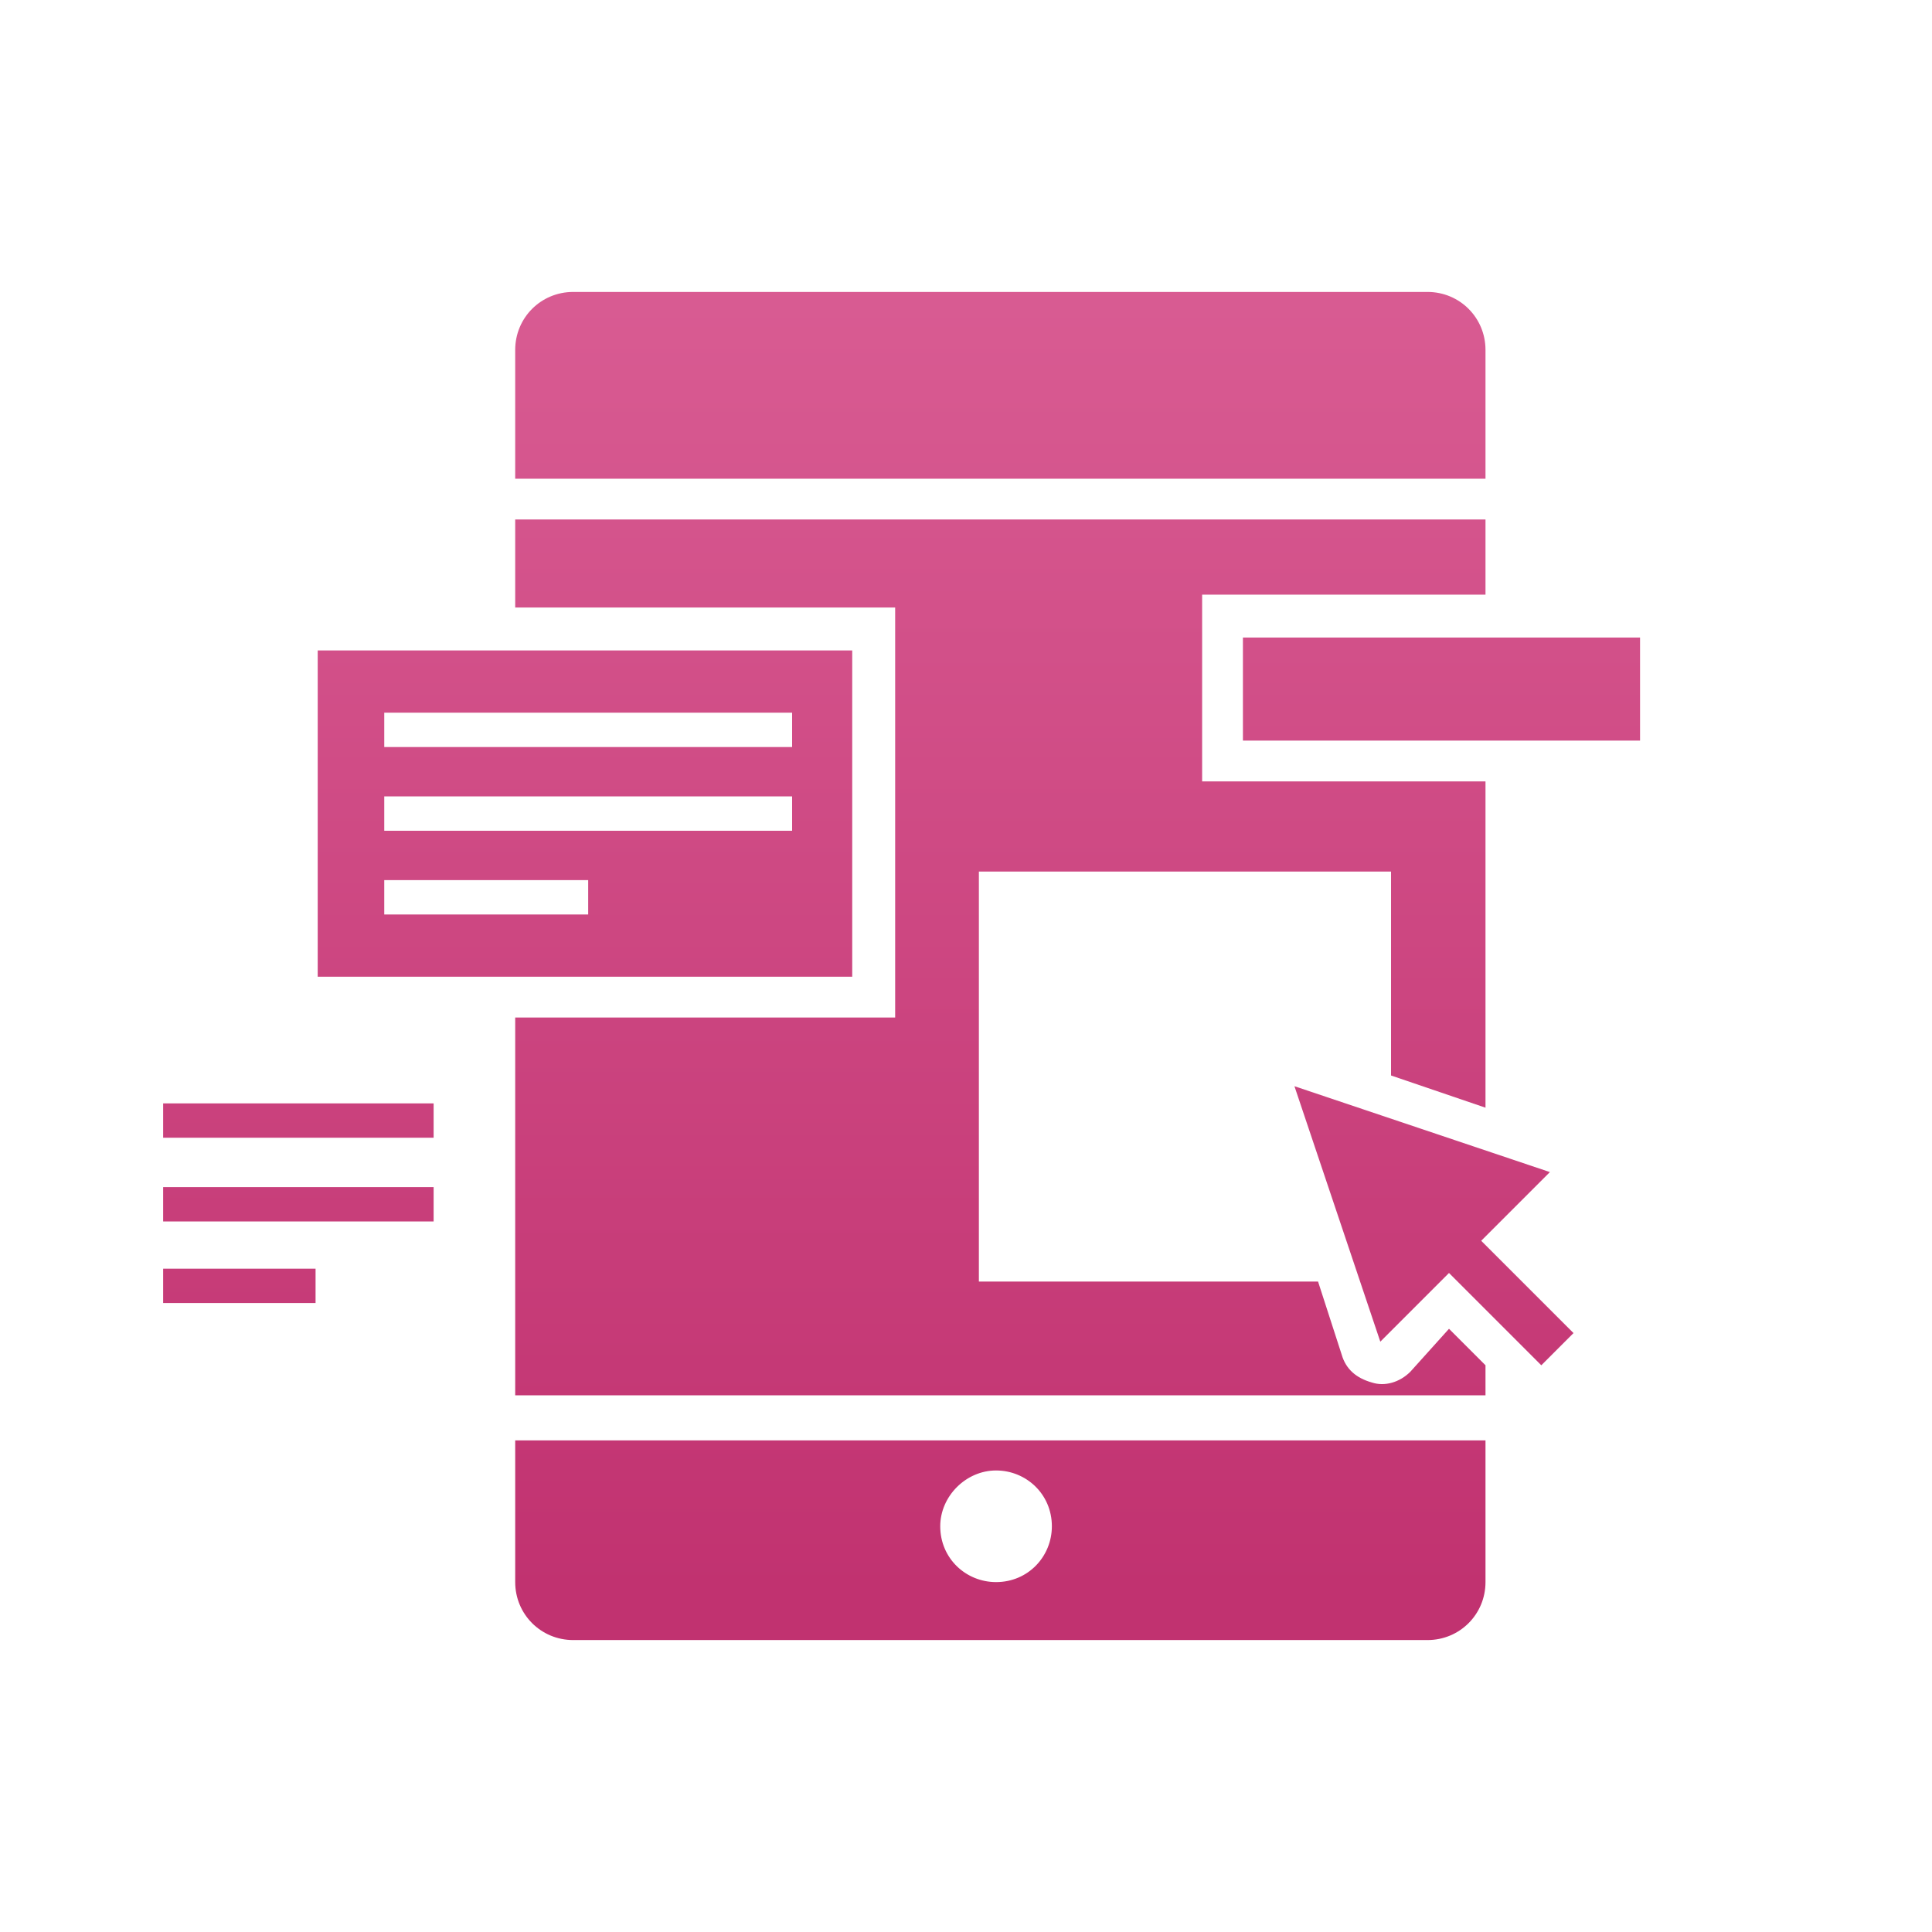
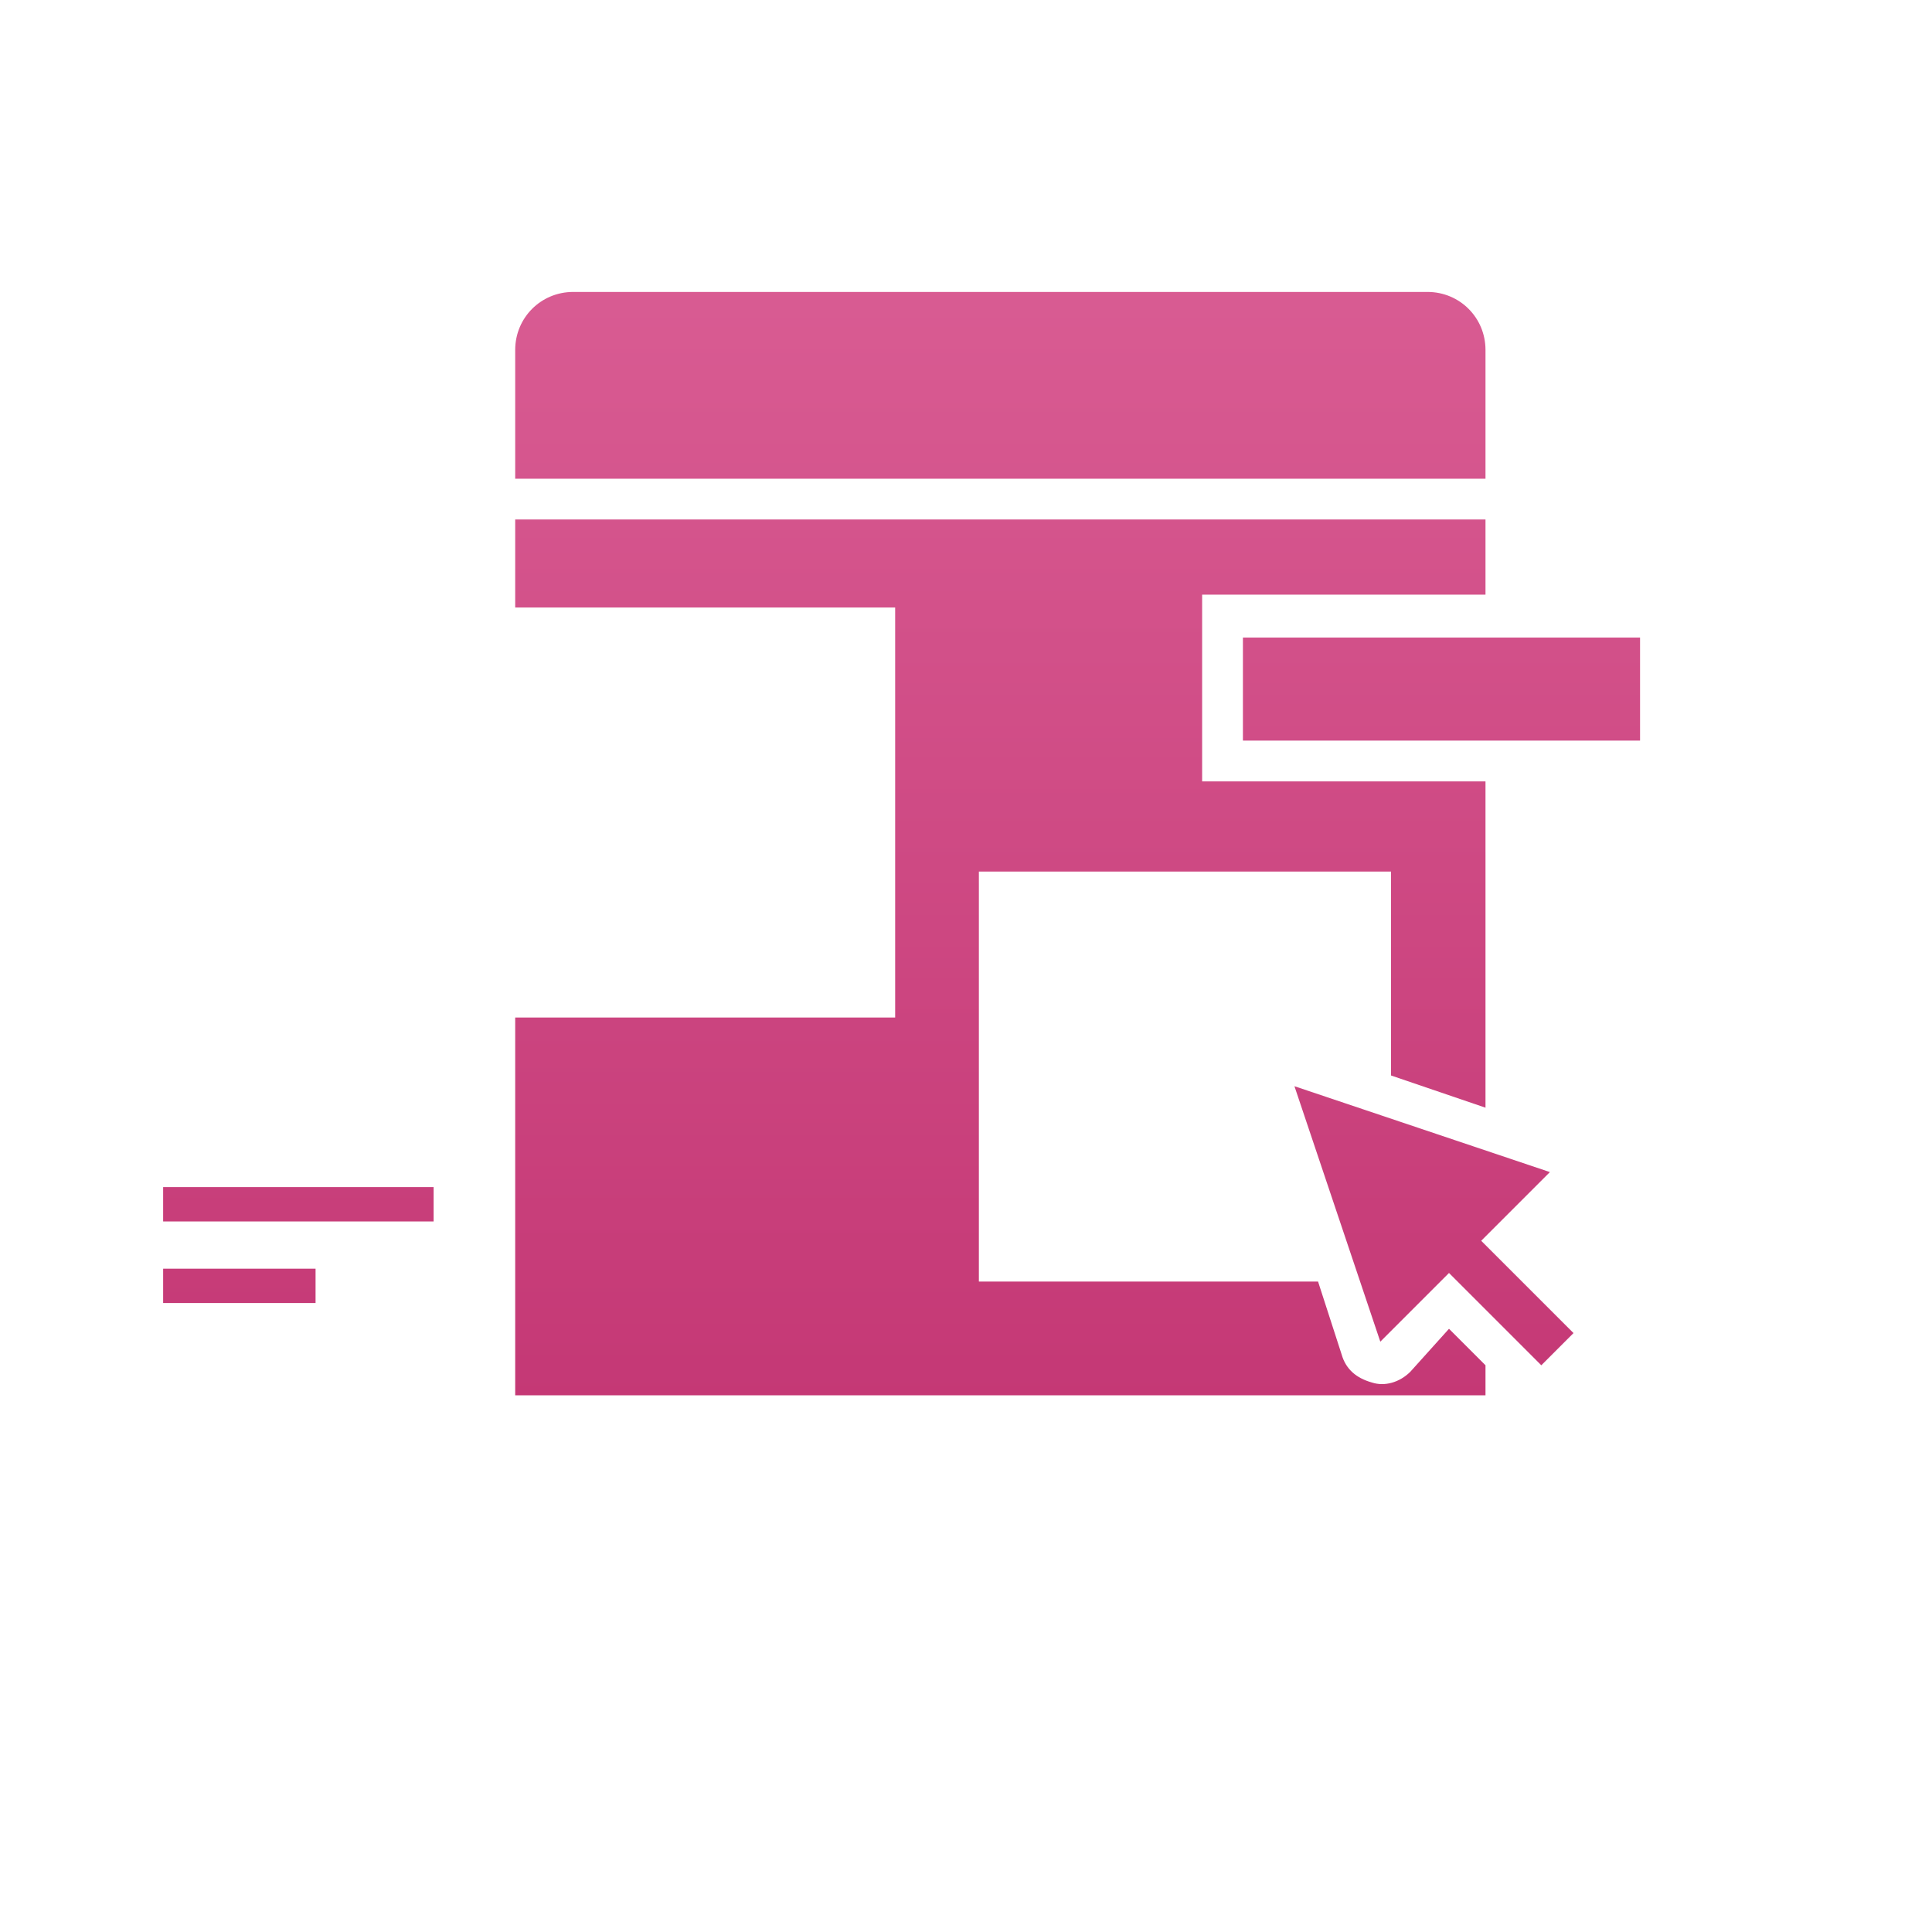
<svg xmlns="http://www.w3.org/2000/svg" version="1.1" id="レイヤー_1" x="0px" y="0px" viewBox="0 0 90 90" style="enable-background:new 0 0 90 90;" xml:space="preserve">
  <style type="text/css">
	.st0{fill:none;}
	.st1{fill:url(#SVGID_1_);}
	.st2{fill:url(#SVGID_2_);}
	.st3{fill:url(#SVGID_3_);}
	.st4{fill:url(#SVGID_4_);}
	.st5{fill:url(#SVGID_5_);}
	.st6{fill:url(#SVGID_6_);}
	.st7{fill:url(#SVGID_7_);}
	.st8{fill:url(#SVGID_8_);}
	.st9{fill:url(#SVGID_9_);}
</style>
  <rect class="st0" width="90" height="90" />
  <g>
    <linearGradient id="SVGID_1_" gradientUnits="userSpaceOnUse" x1="46.598" y1="12.589" x2="46.598" y2="74.112">
      <stop offset="0" style="stop-color:#D95C93" />
      <stop offset="1" style="stop-color:#C13270" />
    </linearGradient>
    <path class="st1" d="M69.2,16.3c0-1.5-1.2-2.7-2.7-2.7H26.7c-1.5,0-2.7,1.2-2.7,2.7v6h45.2V16.3z" />
    <linearGradient id="SVGID_2_" gradientUnits="userSpaceOnUse" x1="46.598" y1="12.589" x2="46.598" y2="74.112">
      <stop offset="0" style="stop-color:#D95C93" />
      <stop offset="1" style="stop-color:#C13270" />
    </linearGradient>
-     <path class="st2" d="M24,73.7c0,1.5,1.2,2.7,2.7,2.7h39.8c1.5,0,2.7-1.2,2.7-2.7v-6.6H24V73.7z M46.4,68.5c1.4,0,2.6,1.1,2.6,2.6   c0,1.4-1.1,2.6-2.6,2.6c-1.4,0-2.6-1.1-2.6-2.6C43.8,69.7,45,68.5,46.4,68.5z" />
    <linearGradient id="SVGID_3_" gradientUnits="userSpaceOnUse" x1="27.283" y1="12.589" x2="27.283" y2="74.112">
      <stop offset="0" style="stop-color:#D95C93" />
      <stop offset="1" style="stop-color:#C13270" />
    </linearGradient>
-     <path class="st3" d="M39.7,30.3H14.8v15.2h24.9V30.3z M27.4,42.6h-9.5V41h9.5V42.6z M36.9,38.7h-19v-1.6h19V38.7z M36.9,34.8h-19   v-1.6h19V34.8z" />
    <linearGradient id="SVGID_4_" gradientUnits="userSpaceOnUse" x1="13.868" y1="12.589" x2="13.868" y2="74.112">
      <stop offset="0" style="stop-color:#D95C93" />
      <stop offset="1" style="stop-color:#C13270" />
    </linearGradient>
-     <rect x="7.6" y="51.4" class="st4" width="12.6" height="1.6" />
    <linearGradient id="SVGID_5_" gradientUnits="userSpaceOnUse" x1="13.868" y1="12.589" x2="13.868" y2="74.112">
      <stop offset="0" style="stop-color:#D95C93" />
      <stop offset="1" style="stop-color:#C13270" />
    </linearGradient>
    <rect x="7.6" y="55.3" class="st5" width="12.6" height="1.6" />
    <linearGradient id="SVGID_6_" gradientUnits="userSpaceOnUse" x1="11.119" y1="12.589" x2="11.119" y2="74.112">
      <stop offset="0" style="stop-color:#D95C93" />
      <stop offset="1" style="stop-color:#C13270" />
    </linearGradient>
    <rect x="7.6" y="59.1" class="st6" width="7.1" height="1.6" />
    <linearGradient id="SVGID_7_" gradientUnits="userSpaceOnUse" x1="66.827" y1="12.589" x2="66.827" y2="74.112">
      <stop offset="0" style="stop-color:#D95C93" />
      <stop offset="1" style="stop-color:#C13270" />
    </linearGradient>
    <polygon class="st7" points="72.2,54.6 60.3,50.6 64.3,62.5 67.5,59.3 71.8,63.6 73.3,62.1 69,57.8  " />
    <linearGradient id="SVGID_8_" gradientUnits="userSpaceOnUse" x1="67.197" y1="12.589" x2="67.197" y2="74.112">
      <stop offset="0" style="stop-color:#D95C93" />
      <stop offset="1" style="stop-color:#C13270" />
    </linearGradient>
    <rect x="57.9" y="29.7" class="st8" width="18.5" height="4.8" />
    <linearGradient id="SVGID_9_" gradientUnits="userSpaceOnUse" x1="46.598" y1="12.589" x2="46.598" y2="74.112">
      <stop offset="0" style="stop-color:#D95C93" />
      <stop offset="1" style="stop-color:#C13270" />
    </linearGradient>
    <path class="st9" d="M65.7,63.9c-0.5,0.5-1.2,0.7-1.8,0.5c-0.7-0.2-1.2-0.6-1.4-1.3l-1.1-3.4H45.6V40.6h19.2v9.5l4.4,1.5V36.4H56   v-8.7h13.2v-3.5H24v4.1h17.7v19.1H24v17.6h45.2v-1.4l-1.7-1.7L65.7,63.9z" />
  </g>
</svg>